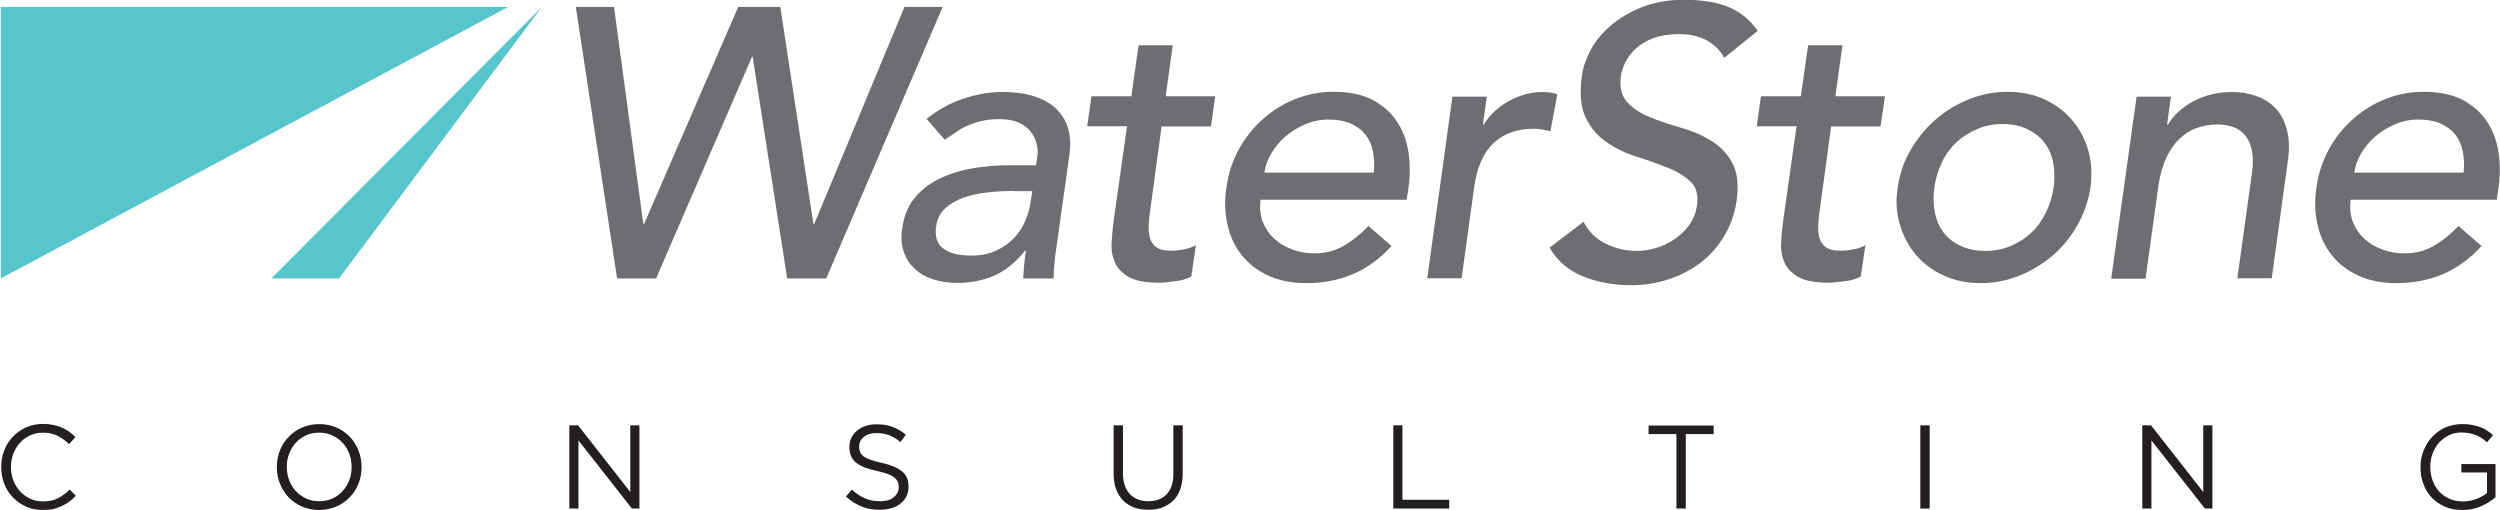
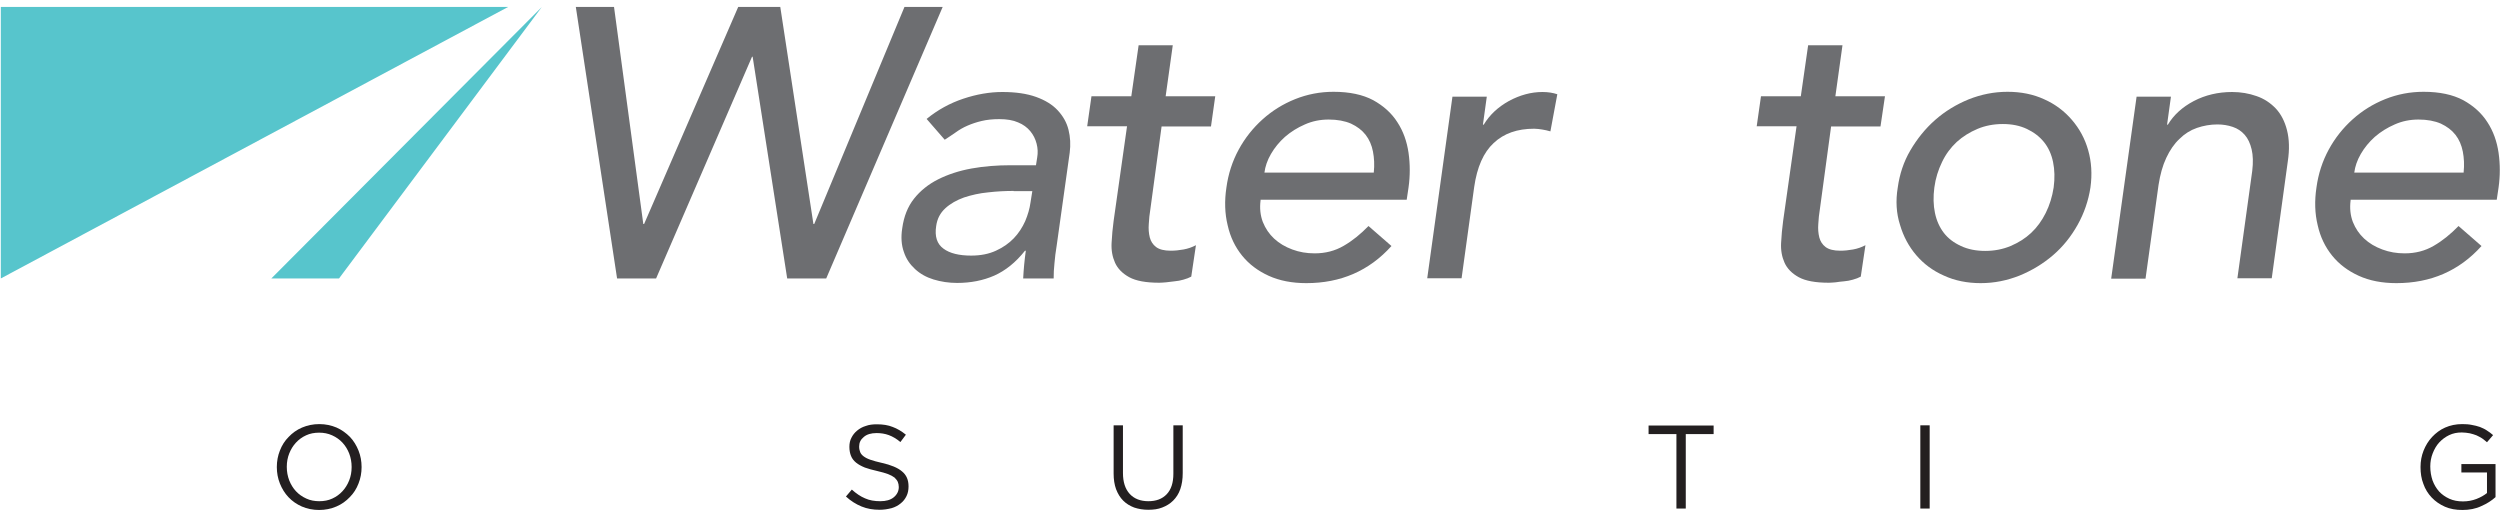
<svg xmlns="http://www.w3.org/2000/svg" width="451" height="92" viewBox="0 0 451 92" fill="none">
  <g clip-path="url(#clip0_604_12941)">
    <path d="M103.877 1.251H110.77L116.05 40.406H116.197L133.173 1.251H140.763L146.74 40.406H146.887L163.167 1.251H170.06L149.05 50.232H142.01L135.777 10.23H135.667L118.36 50.232H111.32L103.877 1.251Z" fill="#6D6E71" />
    <path d="M167.163 21.454C169.143 19.835 171.343 18.621 173.763 17.811C176.183 17.002 178.53 16.597 180.84 16.597C183.223 16.597 185.24 16.891 186.89 17.48C188.54 18.069 189.86 18.878 190.813 19.909C191.767 20.939 192.427 22.08 192.757 23.405C193.087 24.73 193.16 26.091 192.977 27.526L190.63 44.27C190.447 45.411 190.3 46.478 190.227 47.472C190.117 48.429 190.08 49.349 190.08 50.232H184.58C184.617 49.386 184.69 48.576 184.763 47.73C184.837 46.883 184.947 46.074 185.057 45.227H184.91C183.223 47.361 181.353 48.834 179.373 49.717C177.357 50.6 175.12 51.041 172.663 51.041C171.16 51.041 169.73 50.821 168.41 50.416C167.09 50.011 165.99 49.386 165.073 48.539C164.157 47.693 163.46 46.699 163.057 45.448C162.617 44.233 162.507 42.798 162.763 41.179C163.057 39.045 163.753 37.278 164.89 35.843C166.027 34.408 167.493 33.23 169.253 32.347C171.013 31.464 173.03 30.802 175.267 30.397C177.503 29.992 179.85 29.808 182.343 29.808H186.89L187.11 28.41C187.257 27.563 187.22 26.753 187 25.907C186.78 25.061 186.413 24.325 185.863 23.662C185.313 23 184.58 22.448 183.663 22.08C182.747 21.675 181.61 21.491 180.29 21.491C179.08 21.491 178.017 21.602 177.1 21.822C176.147 22.043 175.303 22.337 174.533 22.669C173.763 23 173.067 23.405 172.407 23.883C171.747 24.361 171.087 24.766 170.427 25.208L167.163 21.454ZM182.857 34.445C181.39 34.445 179.85 34.518 178.273 34.702C176.697 34.849 175.267 35.181 173.91 35.622C172.59 36.101 171.453 36.726 170.537 37.573C169.62 38.419 169.07 39.45 168.887 40.774C168.593 42.651 169.033 44.013 170.207 44.859C171.343 45.706 173.03 46.11 175.193 46.11C176.917 46.11 178.383 45.816 179.667 45.227C180.95 44.638 182.013 43.902 182.893 42.982C183.773 42.062 184.433 41.032 184.947 39.891C185.423 38.75 185.753 37.646 185.9 36.542L186.23 34.481H182.857V34.445Z" fill="#6D6E71" />
    <path d="M218.46 22.816H209.55L207.533 37.683C207.387 38.603 207.277 39.523 207.24 40.406C207.167 41.289 207.24 42.099 207.423 42.835C207.607 43.534 207.973 44.123 208.56 44.565C209.147 45.006 210.027 45.227 211.2 45.227C211.933 45.227 212.703 45.153 213.51 45.006C214.317 44.859 215.05 44.601 215.747 44.233L214.903 49.901C214.5 50.121 214.023 50.305 213.473 50.453C212.96 50.6 212.41 50.71 211.897 50.747C211.383 50.821 210.87 50.857 210.357 50.931C209.88 50.968 209.477 51.005 209.147 51.005C206.727 51.005 204.93 50.673 203.72 50.011C202.51 49.349 201.63 48.465 201.153 47.398C200.677 46.331 200.457 45.153 200.53 43.829C200.603 42.504 200.713 41.179 200.897 39.854L203.317 22.779H196.13L196.9 17.369H204.087L205.407 8.169H211.567L210.283 17.369H219.23L218.46 22.816Z" fill="#6D6E71" />
    <path d="M227.407 36.137C227.223 37.573 227.37 38.861 227.81 40.038C228.287 41.216 228.947 42.209 229.863 43.056C230.78 43.902 231.843 44.528 233.127 45.006C234.41 45.485 235.73 45.705 237.16 45.705C239.103 45.705 240.827 45.264 242.403 44.344C243.943 43.461 245.447 42.246 246.877 40.774L251.02 44.381C246.987 48.87 241.853 51.078 235.657 51.078C233.09 51.078 230.817 50.637 228.873 49.753C226.93 48.87 225.317 47.656 224.07 46.11C222.823 44.565 221.943 42.761 221.467 40.627C220.953 38.529 220.88 36.248 221.247 33.819C221.577 31.39 222.31 29.109 223.447 27.011C224.583 24.913 226.05 23.073 227.773 21.528C229.497 19.982 231.44 18.768 233.64 17.885C235.84 17.001 238.15 16.56 240.57 16.56C243.467 16.56 245.85 17.075 247.72 18.069C249.59 19.099 251.057 20.424 252.083 22.043C253.147 23.662 253.807 25.539 254.1 27.563C254.393 29.624 254.393 31.721 254.1 33.819L253.77 36.027H227.407V36.137ZM247.83 31.133C247.977 29.734 247.903 28.483 247.683 27.342C247.463 26.201 247.023 25.171 246.363 24.325C245.703 23.478 244.823 22.816 243.723 22.301C242.623 21.822 241.267 21.565 239.69 21.565C238.15 21.565 236.72 21.859 235.4 22.448C234.043 23.037 232.87 23.773 231.807 24.693C230.78 25.613 229.937 26.643 229.277 27.784C228.617 28.925 228.25 30.029 228.103 31.133H247.83Z" fill="#6D6E71" />
    <path d="M262.02 17.443H268.217L267.52 22.485H267.667C268.73 20.718 270.233 19.32 272.213 18.216C274.193 17.149 276.21 16.597 278.263 16.597C279.29 16.597 280.17 16.744 280.94 17.002L279.693 23.699C279.18 23.552 278.703 23.442 278.227 23.368C277.75 23.294 277.237 23.221 276.76 23.221C273.717 23.221 271.297 24.067 269.463 25.797C267.63 27.489 266.457 30.139 265.943 33.745L263.67 50.195H257.473L262.02 17.443Z" fill="#6D6E71" />
-     <path d="M285.67 40.002C286.587 41.805 287.943 43.13 289.703 43.976C291.463 44.822 293.333 45.264 295.313 45.264C296.413 45.264 297.55 45.08 298.723 44.749C299.897 44.417 300.997 43.865 302.023 43.203C303.05 42.504 303.967 41.657 304.7 40.627C305.47 39.597 305.947 38.419 306.13 37.094C306.423 35.218 306.02 33.745 304.957 32.752C303.893 31.758 302.537 30.912 300.85 30.25C299.163 29.587 297.33 28.925 295.35 28.299C293.333 27.674 291.537 26.827 289.887 25.686C288.237 24.582 286.99 23.11 286.073 21.233C285.157 19.357 284.937 16.854 285.377 13.653C285.56 12.217 286.073 10.709 286.917 9.09C287.76 7.47 288.97 5.998 290.51 4.674C292.05 3.349 293.92 2.208 296.12 1.325C298.32 0.442 300.887 -0.037 303.857 -0.037C305.177 -0.037 306.497 0.037 307.743 0.221C308.99 0.368 310.2 0.662 311.337 1.067C312.473 1.472 313.5 2.061 314.49 2.797C315.443 3.533 316.323 4.453 317.093 5.557L311.043 10.451C310.383 9.163 309.393 8.133 307.963 7.323C306.57 6.55 304.883 6.146 302.977 6.146C301.143 6.146 299.567 6.403 298.283 6.882C297 7.36 295.937 7.986 295.13 8.758C294.287 9.531 293.663 10.341 293.223 11.224C292.783 12.107 292.527 12.917 292.417 13.653C292.123 15.713 292.527 17.333 293.553 18.437C294.58 19.541 295.937 20.461 297.623 21.123C299.31 21.822 301.143 22.448 303.123 23C305.14 23.552 306.937 24.325 308.587 25.318C310.237 26.312 311.557 27.637 312.473 29.329C313.427 31.022 313.683 33.341 313.28 36.285C312.913 38.64 312.143 40.774 311.007 42.651C309.87 44.528 308.44 46.147 306.717 47.435C305.03 48.723 303.087 49.717 300.923 50.416C298.76 51.115 296.523 51.446 294.177 51.446C291.023 51.446 288.127 50.894 285.487 49.827C282.883 48.76 280.903 47.03 279.547 44.675L285.67 40.002Z" fill="#6D6E71" />
    <path d="M339.24 22.816H330.33L328.313 37.683C328.167 38.603 328.057 39.523 328.02 40.406C327.947 41.289 328.02 42.099 328.203 42.835C328.387 43.534 328.753 44.123 329.34 44.565C329.927 45.006 330.807 45.227 331.98 45.227C332.713 45.227 333.483 45.153 334.29 45.006C335.097 44.859 335.83 44.601 336.527 44.233L335.683 49.901C335.28 50.121 334.803 50.305 334.253 50.453C333.74 50.6 333.19 50.71 332.677 50.747C332.163 50.784 331.65 50.857 331.137 50.931C330.66 50.968 330.257 51.005 329.927 51.005C327.507 51.005 325.71 50.673 324.5 50.011C323.29 49.349 322.41 48.465 321.933 47.398C321.457 46.331 321.237 45.153 321.31 43.829C321.383 42.504 321.493 41.179 321.677 39.854L324.097 22.779H316.91L317.68 17.369H324.867L326.187 8.169H332.383L331.1 17.369H340.047L339.24 22.816Z" fill="#6D6E71" />
    <path d="M342.357 33.819C342.687 31.427 343.42 29.182 344.63 27.121C345.84 25.061 347.307 23.221 349.103 21.638C350.9 20.056 352.917 18.841 355.153 17.921C357.39 17.038 359.7 16.56 362.157 16.56C364.577 16.56 366.813 17.001 368.793 17.921C370.773 18.805 372.423 20.056 373.78 21.638C375.137 23.221 376.127 25.024 376.713 27.121C377.3 29.182 377.447 31.427 377.117 33.819C376.75 36.211 375.98 38.456 374.807 40.553C373.633 42.651 372.167 44.491 370.37 46.037C368.573 47.582 366.557 48.797 364.32 49.717C362.083 50.6 359.773 51.078 357.317 51.078C354.897 51.078 352.66 50.637 350.68 49.717C348.663 48.833 347.013 47.582 345.693 46.037C344.373 44.491 343.383 42.688 342.76 40.553C342.1 38.493 341.953 36.248 342.357 33.819ZM348.957 33.819C348.737 35.475 348.773 37.021 349.067 38.419C349.36 39.817 349.91 41.032 350.68 42.025C351.45 43.019 352.477 43.792 353.76 44.381C355.007 44.969 356.473 45.264 358.123 45.264C359.773 45.264 361.313 44.969 362.707 44.381C364.1 43.792 365.347 43.019 366.41 42.025C367.473 41.032 368.353 39.817 369.05 38.419C369.747 37.021 370.223 35.475 370.48 33.819C370.7 32.163 370.663 30.617 370.37 29.219C370.077 27.821 369.527 26.606 368.72 25.613C367.913 24.619 366.887 23.846 365.64 23.257C364.393 22.669 362.963 22.374 361.313 22.374C359.663 22.374 358.123 22.669 356.73 23.257C355.337 23.846 354.09 24.619 352.99 25.613C351.927 26.606 351.01 27.821 350.35 29.219C349.653 30.654 349.177 32.163 348.957 33.819Z" fill="#6D6E71" />
    <path d="M385.44 17.443H391.637L390.94 22.485H391.087C392.15 20.718 393.69 19.32 395.78 18.216C397.833 17.149 400.143 16.597 402.673 16.597C404.25 16.597 405.717 16.854 407.073 17.333C408.467 17.811 409.603 18.584 410.557 19.578C411.51 20.608 412.17 21.896 412.573 23.478C412.977 25.061 413.05 26.938 412.72 29.109L409.823 50.195H403.627L406.303 30.838C406.487 29.329 406.45 28.005 406.193 26.938C405.937 25.87 405.533 24.987 404.947 24.325C404.36 23.662 403.663 23.184 402.783 22.89C401.903 22.595 400.987 22.448 400.033 22.448C398.75 22.448 397.503 22.669 396.33 23.073C395.157 23.478 394.093 24.141 393.177 25.061C392.223 25.944 391.453 27.085 390.793 28.483C390.133 29.881 389.693 31.501 389.4 33.377L387.053 50.269H380.857L385.44 17.443Z" fill="#6D6E71" />
    <path d="M424.05 36.137C423.867 37.573 424.013 38.861 424.453 40.038C424.93 41.216 425.59 42.209 426.507 43.056C427.423 43.902 428.487 44.528 429.77 45.006C431.053 45.485 432.373 45.705 433.803 45.705C435.747 45.705 437.47 45.264 439.047 44.344C440.587 43.461 442.09 42.246 443.52 40.774L447.663 44.381C443.63 48.87 438.497 51.078 432.3 51.078C429.733 51.078 427.46 50.637 425.517 49.753C423.573 48.87 421.96 47.656 420.713 46.11C419.467 44.565 418.587 42.761 418.11 40.627C417.597 38.529 417.523 36.248 417.89 33.819C418.22 31.39 418.953 29.109 420.09 27.011C421.227 24.913 422.693 23.073 424.417 21.528C426.14 19.982 428.083 18.768 430.283 17.885C432.483 17.001 434.793 16.56 437.213 16.56C440.11 16.56 442.493 17.075 444.363 18.069C446.233 19.099 447.7 20.424 448.727 22.043C449.79 23.662 450.45 25.539 450.743 27.563C451.037 29.624 451.037 31.721 450.743 33.819L450.413 36.027H424.05V36.137ZM444.437 31.133C444.583 29.734 444.51 28.483 444.29 27.342C444.07 26.201 443.63 25.171 442.97 24.325C442.31 23.478 441.43 22.816 440.33 22.301C439.23 21.822 437.873 21.565 436.297 21.565C434.757 21.565 433.327 21.859 432.007 22.448C430.65 23.037 429.477 23.773 428.413 24.693C427.387 25.613 426.543 26.643 425.883 27.784C425.223 28.925 424.857 30.029 424.71 31.133H444.437Z" fill="#6D6E71" />
    <path d="M0.147 1.251V50.232L91.667 1.251H0.147Z" fill="#57C5CC" />
    <path d="M97.753 1.251L48.95 50.232H61.16L97.753 1.251Z" fill="#57C5CC" />
-     <path d="M7.737 92C6.637 92 5.647 91.816 4.73 91.411C3.813 91.006 3.043 90.454 2.347 89.755C1.687 89.056 1.137 88.246 0.77 87.289C0.403 86.333 0.22 85.339 0.22 84.272V84.235C0.22 83.168 0.403 82.174 0.77 81.217C1.137 80.261 1.687 79.451 2.347 78.752C3.007 78.053 3.813 77.501 4.73 77.096C5.647 76.691 6.673 76.47 7.773 76.47C8.47 76.47 9.057 76.544 9.607 76.654C10.157 76.765 10.67 76.912 11.147 77.133C11.623 77.353 12.063 77.574 12.467 77.869C12.87 78.163 13.237 78.494 13.603 78.862L12.467 80.113C11.843 79.525 11.147 79.009 10.413 78.641C9.68 78.273 8.8 78.053 7.773 78.053C6.93 78.053 6.197 78.2 5.463 78.531C4.767 78.862 4.143 79.267 3.63 79.856C3.117 80.408 2.713 81.07 2.42 81.806C2.127 82.542 1.98 83.352 1.98 84.235V84.272C1.98 85.155 2.127 85.965 2.42 86.701C2.713 87.437 3.117 88.099 3.63 88.651C4.143 89.203 4.767 89.645 5.463 89.976C6.16 90.307 6.93 90.454 7.773 90.454C8.8 90.454 9.68 90.27 10.413 89.902C11.147 89.534 11.88 88.982 12.577 88.32L13.677 89.424C13.31 89.829 12.907 90.197 12.467 90.491C12.063 90.822 11.587 91.08 11.11 91.301C10.633 91.521 10.12 91.705 9.533 91.853C9.02 91.926 8.433 92 7.737 92Z" fill="#231F20" />
    <path d="M57.567 92C56.43 92 55.403 91.779 54.45 91.374C53.533 90.969 52.727 90.418 52.03 89.681C51.37 88.982 50.857 88.136 50.49 87.216C50.123 86.296 49.94 85.302 49.94 84.272V84.235C49.94 83.205 50.123 82.211 50.49 81.291C50.857 80.334 51.37 79.525 52.067 78.826C52.727 78.126 53.533 77.537 54.487 77.133C55.44 76.728 56.467 76.507 57.603 76.507C58.74 76.507 59.767 76.728 60.72 77.133C61.637 77.537 62.443 78.126 63.14 78.826C63.8 79.525 64.313 80.371 64.68 81.291C65.047 82.211 65.23 83.205 65.23 84.235V84.272C65.23 85.302 65.047 86.296 64.68 87.216C64.313 88.173 63.8 88.982 63.103 89.681C62.443 90.381 61.637 90.969 60.683 91.374C59.73 91.779 58.703 92 57.567 92ZM57.603 90.418C58.447 90.418 59.253 90.27 59.95 89.939C60.683 89.608 61.27 89.166 61.783 88.614C62.297 88.062 62.7 87.4 62.993 86.664C63.287 85.928 63.433 85.118 63.433 84.272V84.235C63.433 83.389 63.287 82.579 62.993 81.806C62.7 81.07 62.297 80.408 61.783 79.856C61.27 79.304 60.647 78.862 59.913 78.531C59.18 78.2 58.41 78.053 57.567 78.053C56.723 78.053 55.917 78.2 55.22 78.531C54.487 78.862 53.9 79.304 53.387 79.856C52.873 80.408 52.47 81.07 52.177 81.806C51.883 82.542 51.737 83.352 51.737 84.198V84.235C51.737 85.082 51.883 85.891 52.177 86.664C52.47 87.4 52.873 88.062 53.387 88.614C53.9 89.166 54.523 89.608 55.257 89.939C55.953 90.27 56.76 90.418 57.603 90.418Z" fill="#231F20" />
-     <path d="M102.703 76.728H104.28L113.703 88.761V76.728H115.353V91.742H113.997L104.353 79.451V91.742H102.703V76.728Z" fill="#231F20" />
    <path d="M158.693 91.963C157.483 91.963 156.42 91.779 155.43 91.374C154.44 90.969 153.487 90.38 152.607 89.571L153.67 88.32C154.44 89.019 155.247 89.571 156.053 89.902C156.86 90.27 157.777 90.417 158.803 90.417C159.83 90.417 160.637 90.197 161.223 89.718C161.81 89.24 162.14 88.614 162.14 87.878V87.841C162.14 87.51 162.067 87.179 161.957 86.921C161.847 86.664 161.627 86.406 161.37 86.148C161.077 85.928 160.673 85.707 160.197 85.523C159.683 85.339 159.06 85.155 158.253 84.971C157.41 84.787 156.64 84.566 156.017 84.345C155.393 84.088 154.843 83.793 154.44 83.462C154.037 83.131 153.707 82.726 153.523 82.248C153.34 81.806 153.23 81.254 153.23 80.629V80.592C153.23 80.003 153.34 79.451 153.597 78.972C153.853 78.457 154.183 78.052 154.623 77.684C155.063 77.317 155.577 77.022 156.2 76.838C156.787 76.617 157.447 76.544 158.18 76.544C159.28 76.544 160.233 76.691 161.04 77.022C161.847 77.317 162.653 77.795 163.423 78.421L162.433 79.745C161.737 79.156 161.04 78.752 160.343 78.494C159.647 78.237 158.913 78.126 158.143 78.126C157.153 78.126 156.383 78.347 155.833 78.825C155.247 79.304 154.99 79.856 154.99 80.555V80.592C154.99 80.96 155.063 81.254 155.173 81.549C155.283 81.843 155.503 82.1 155.797 82.321C156.09 82.542 156.493 82.763 157.043 82.947C157.557 83.131 158.253 83.315 159.06 83.499C160.71 83.867 161.957 84.382 162.727 85.044C163.533 85.707 163.9 86.59 163.9 87.731V87.768C163.9 88.393 163.79 88.982 163.533 89.497C163.277 90.013 162.947 90.454 162.47 90.822C162.03 91.19 161.48 91.484 160.857 91.668C160.123 91.853 159.427 91.963 158.693 91.963Z" fill="#231F20" />
    <path d="M207.13 91.963C206.213 91.963 205.37 91.816 204.6 91.558C203.83 91.264 203.17 90.859 202.62 90.307C202.07 89.755 201.667 89.093 201.337 88.246C201.043 87.437 200.897 86.48 200.897 85.449V76.728H202.583V85.339C202.583 86.958 202.987 88.209 203.793 89.093C204.6 89.976 205.737 90.417 207.167 90.417C208.56 90.417 209.66 90.013 210.467 89.166C211.273 88.32 211.677 87.105 211.677 85.449V76.728H213.363V85.339C213.363 86.443 213.217 87.4 212.923 88.246C212.63 89.093 212.19 89.755 211.64 90.307C211.09 90.859 210.43 91.264 209.66 91.558C208.927 91.853 208.083 91.963 207.13 91.963Z" fill="#231F20" />
-     <path d="M251.313 76.728H253V90.16H261.433V91.742H251.35V76.728H251.313Z" fill="#231F20" />
    <path d="M302.427 78.31H297.403V76.765H309.137V78.31H304.113V91.742H302.427V78.31Z" fill="#231F20" />
-     <path d="M346.427 76.728H348.113V91.742H346.427V76.728Z" fill="#231F20" />
-     <path d="M386.467 76.728H388.043L397.467 88.761V76.728H399.117V91.742H397.76L388.117 79.451V91.742H386.467V76.728Z" fill="#231F20" />
+     <path d="M346.427 76.728H348.113V91.742H346.427Z" fill="#231F20" />
    <path d="M444.217 92C443.043 92 441.98 91.816 441.063 91.411C440.147 91.006 439.34 90.454 438.68 89.755C438.02 89.056 437.507 88.246 437.177 87.29C436.81 86.37 436.663 85.339 436.663 84.272V84.235C436.663 83.205 436.847 82.211 437.213 81.291C437.58 80.371 438.093 79.525 438.753 78.826C439.413 78.126 440.183 77.537 441.1 77.133C442.017 76.728 443.043 76.507 444.18 76.507C444.803 76.507 445.39 76.544 445.903 76.654C446.417 76.728 446.893 76.875 447.37 77.022C447.81 77.206 448.25 77.39 448.617 77.648C449.02 77.906 449.387 78.163 449.753 78.494L448.653 79.782C448.36 79.525 448.067 79.304 447.773 79.083C447.443 78.862 447.113 78.715 446.747 78.531C446.38 78.384 445.977 78.273 445.537 78.163C445.097 78.09 444.62 78.016 444.107 78.016C443.263 78.016 442.53 78.163 441.833 78.494C441.137 78.826 440.55 79.267 440.037 79.819C439.523 80.371 439.157 81.034 438.863 81.769C438.57 82.505 438.423 83.315 438.423 84.125V84.162C438.423 85.045 438.57 85.891 438.827 86.664C439.12 87.437 439.487 88.062 440 88.651C440.513 89.203 441.137 89.645 441.87 89.976C442.603 90.307 443.41 90.454 444.327 90.454C445.17 90.454 445.977 90.307 446.747 90.013C447.517 89.718 448.14 89.35 448.653 88.945V85.229H444.033V83.72H450.193V89.681C449.497 90.307 448.653 90.859 447.627 91.301C446.637 91.779 445.463 92 444.217 92Z" fill="#231F20" />
  </g>
  <defs>
    <clipPath id="clip0_604_12941">
      <rect width="451" height="92" fill="white" />
    </clipPath>
  </defs>
</svg>